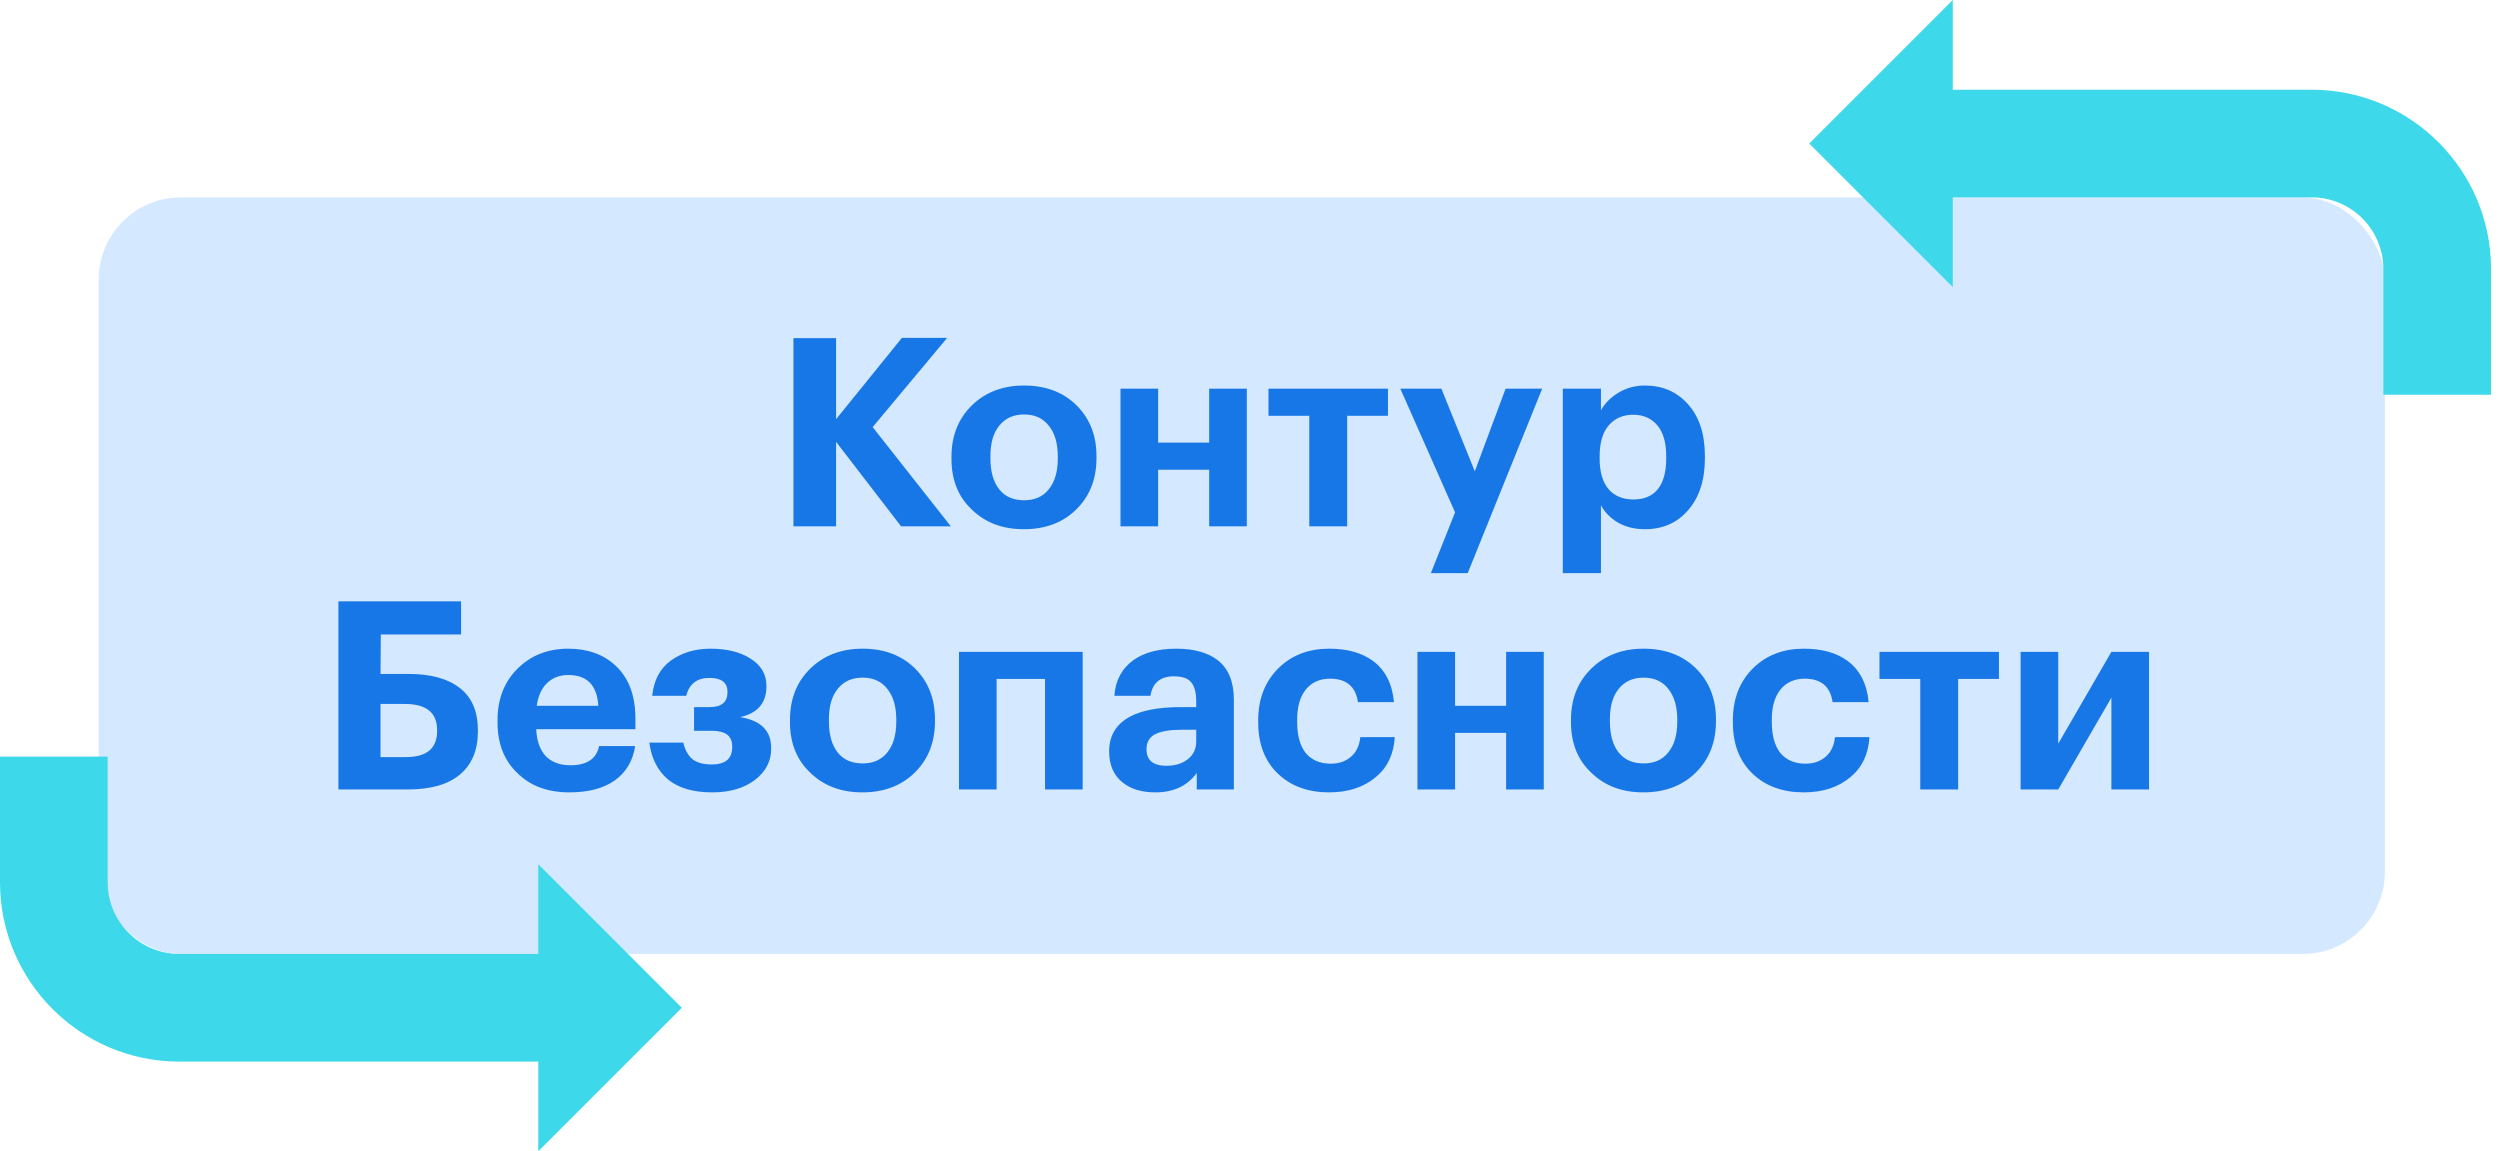
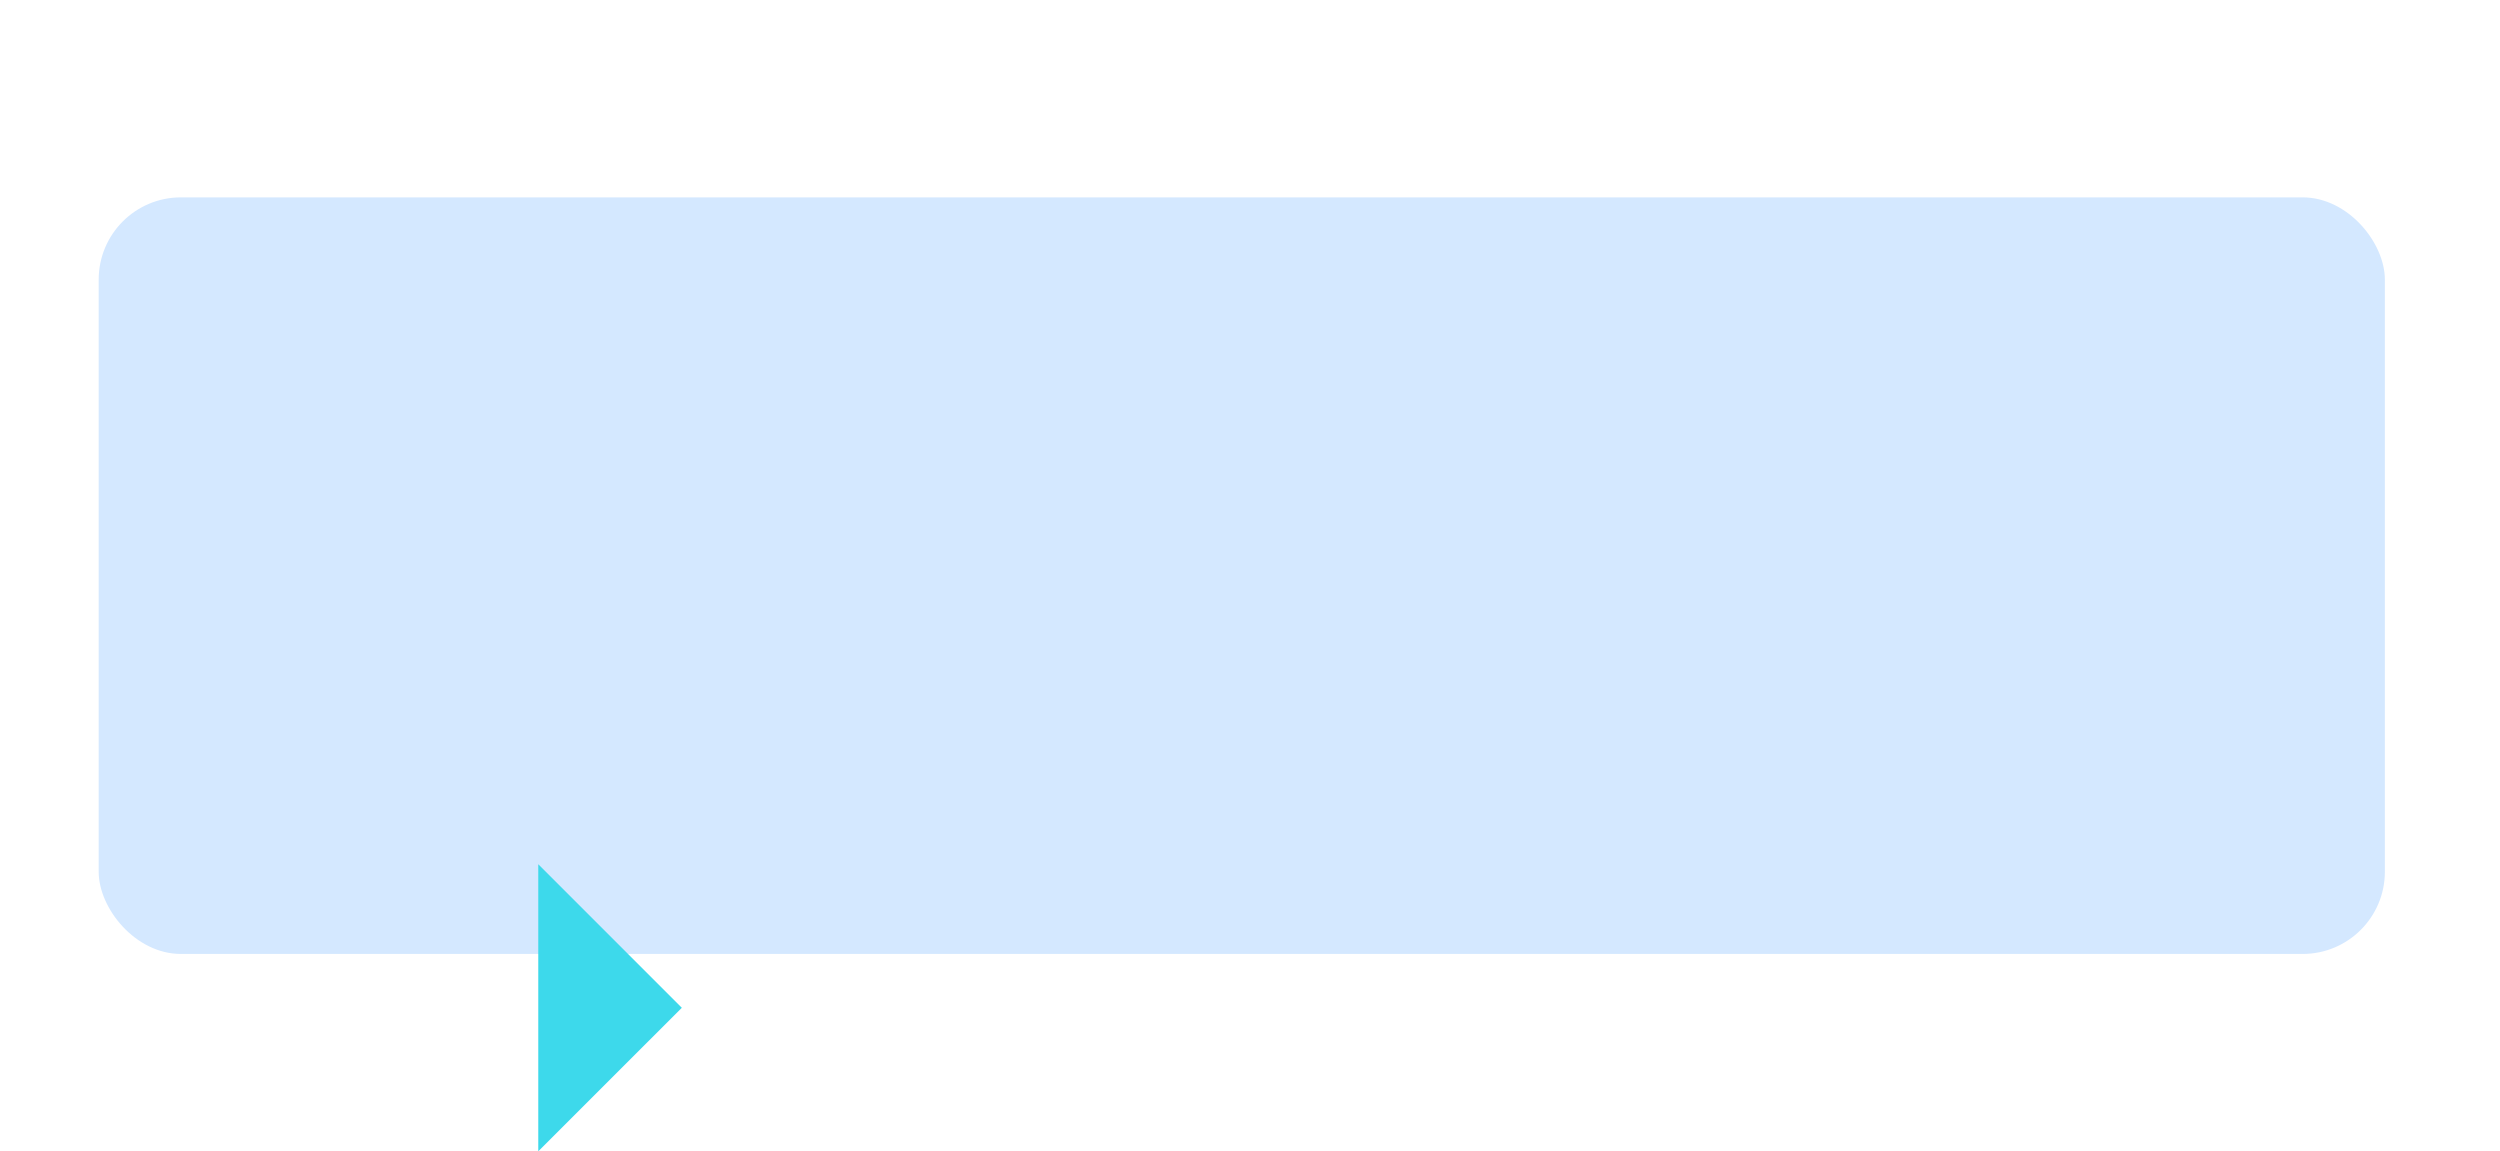
<svg xmlns="http://www.w3.org/2000/svg" width="152" height="70" viewBox="0 0 152 70" fill="none">
  <rect x="6" y="12" width="139" height="46" rx="5" fill="#D4E8FF" />
-   <path d="M48.242 20.56H50.834V25.488L54.834 20.544H57.586L53.058 25.968L57.81 32H54.786L50.834 26.864V32H48.242V20.56ZM62.266 30.416C62.917 30.416 63.418 30.192 63.77 29.744C64.133 29.296 64.314 28.672 64.314 27.872V27.76C64.314 26.96 64.133 26.336 63.77 25.888C63.418 25.429 62.917 25.2 62.266 25.2C61.626 25.2 61.125 25.424 60.762 25.872C60.4 26.309 60.218 26.928 60.218 27.728V27.856C60.218 28.667 60.394 29.296 60.746 29.744C61.098 30.192 61.605 30.416 62.266 30.416ZM62.25 32.176C60.97 32.176 59.925 31.787 59.114 31.008C58.272 30.229 57.85 29.195 57.85 27.904V27.776C57.85 26.485 58.272 25.435 59.114 24.624C59.935 23.835 60.986 23.44 62.266 23.44C63.557 23.44 64.608 23.829 65.418 24.608C66.25 25.419 66.666 26.459 66.666 27.728V27.856C66.666 29.147 66.245 30.197 65.402 31.008C64.591 31.787 63.541 32.176 62.25 32.176ZM73.518 28.56H70.414V32H68.126V23.632H70.414V26.912H73.518V23.632H75.806V32H73.518V28.56ZM84.388 25.28H81.908V32H79.604V25.28H77.124V23.632H84.388V25.28ZM88.468 31.152L85.14 23.632H87.636L89.668 28.656L91.54 23.632H93.764L89.236 34.848H86.996L88.468 31.152ZM95.018 23.632H97.338V24.944C97.584 24.507 97.941 24.149 98.41 23.872C98.89 23.584 99.424 23.44 100.01 23.44C101.066 23.44 101.93 23.808 102.602 24.544C103.306 25.312 103.658 26.373 103.658 27.728V27.856C103.658 29.2 103.312 30.261 102.618 31.04C101.957 31.797 101.088 32.176 100.01 32.176C99.392 32.176 98.848 32.043 98.378 31.776C97.909 31.499 97.562 31.147 97.338 30.72V34.848H95.018V23.632ZM99.322 30.368C99.962 30.368 100.453 30.16 100.794 29.744C101.136 29.317 101.306 28.693 101.306 27.872V27.744C101.306 26.912 101.125 26.283 100.762 25.856C100.4 25.429 99.914 25.216 99.306 25.216C98.677 25.216 98.176 25.435 97.802 25.872C97.44 26.299 97.258 26.923 97.258 27.744V27.872C97.258 28.693 97.44 29.317 97.802 29.744C98.165 30.16 98.672 30.368 99.322 30.368ZM29.056 44.464C29.056 45.605 28.693 46.48 27.968 47.088C27.253 47.696 26.186 48 24.768 48H20.576V36.56H28.032V38.576H23.152L23.136 40.976H24.848C26.202 40.976 27.242 41.264 27.968 41.84C28.693 42.405 29.056 43.259 29.056 44.4V44.464ZM24.672 46.032C25.941 46.032 26.576 45.504 26.576 44.448V44.384C26.576 43.328 25.92 42.8 24.608 42.8H23.136V46.032H24.672ZM34.617 48.176C33.315 48.176 32.275 47.797 31.497 47.04C30.665 46.272 30.249 45.232 30.249 43.92V43.792C30.249 42.491 30.665 41.435 31.497 40.624C32.307 39.835 33.326 39.44 34.553 39.44C35.715 39.44 36.665 39.776 37.401 40.448C38.222 41.195 38.633 42.277 38.633 43.696V44.336H32.601C32.633 45.04 32.825 45.584 33.177 45.968C33.539 46.341 34.041 46.528 34.681 46.528C35.683 46.528 36.265 46.139 36.425 45.36H38.617C38.478 46.267 38.062 46.965 37.369 47.456C36.686 47.936 35.769 48.176 34.617 48.176ZM36.377 42.912C36.302 41.664 35.694 41.04 34.553 41.04C34.03 41.04 33.598 41.205 33.257 41.536C32.926 41.856 32.718 42.315 32.633 42.912H36.377ZM46.599 41.728C46.599 42.741 46.066 43.365 44.999 43.6C46.258 43.803 46.887 44.427 46.887 45.472V45.52C46.887 46.288 46.557 46.923 45.895 47.424C45.234 47.925 44.37 48.176 43.303 48.176C42.151 48.176 41.255 47.915 40.615 47.392C39.986 46.859 39.607 46.112 39.479 45.152H41.543C41.65 45.6 41.837 45.936 42.103 46.16C42.381 46.373 42.77 46.48 43.271 46.48C44.103 46.48 44.519 46.128 44.519 45.424V45.376C44.519 44.747 44.109 44.432 43.287 44.432H42.199V42.992H43.143C43.869 42.992 44.231 42.693 44.231 42.096V42.064C44.231 41.499 43.863 41.216 43.127 41.216C42.381 41.216 41.911 41.579 41.719 42.304H39.655C39.751 41.355 40.13 40.64 40.791 40.16C41.463 39.68 42.263 39.44 43.191 39.44C44.194 39.44 45.01 39.643 45.639 40.048C46.279 40.453 46.599 41.003 46.599 41.696V41.728ZM52.446 46.416C53.096 46.416 53.598 46.192 53.95 45.744C54.312 45.296 54.494 44.672 54.494 43.872V43.76C54.494 42.96 54.312 42.336 53.95 41.888C53.598 41.429 53.096 41.2 52.446 41.2C51.806 41.2 51.304 41.424 50.942 41.872C50.579 42.309 50.398 42.928 50.398 43.728V43.856C50.398 44.667 50.574 45.296 50.926 45.744C51.278 46.192 51.785 46.416 52.446 46.416ZM52.43 48.176C51.15 48.176 50.105 47.787 49.294 47.008C48.451 46.229 48.03 45.195 48.03 43.904V43.776C48.03 42.485 48.451 41.435 49.294 40.624C50.115 39.835 51.166 39.44 52.446 39.44C53.736 39.44 54.787 39.829 55.598 40.608C56.43 41.419 56.846 42.459 56.846 43.728V43.856C56.846 45.147 56.425 46.197 55.582 47.008C54.771 47.787 53.721 48.176 52.43 48.176ZM63.538 41.28H60.594V48H58.306V39.632H65.826V48H63.538V41.28ZM70.235 48.176C69.425 48.176 68.769 47.979 68.267 47.584C67.713 47.147 67.435 46.512 67.435 45.68C67.435 44.752 67.841 44.059 68.651 43.6C69.377 43.195 70.422 42.992 71.787 42.992H72.731V42.656C72.731 42.123 72.63 41.733 72.427 41.488C72.235 41.243 71.883 41.12 71.371 41.12C70.55 41.12 70.075 41.515 69.947 42.304H67.755C67.819 41.365 68.209 40.64 68.923 40.128C69.574 39.669 70.438 39.44 71.515 39.44C72.593 39.44 73.435 39.675 74.043 40.144C74.694 40.656 75.019 41.456 75.019 42.544V48H72.763V46.992C72.198 47.781 71.355 48.176 70.235 48.176ZM70.923 46.56C71.446 46.56 71.878 46.427 72.219 46.16C72.561 45.893 72.731 45.531 72.731 45.072V44.368H71.835C71.131 44.368 70.598 44.459 70.235 44.64C69.883 44.821 69.707 45.125 69.707 45.552C69.707 46.224 70.113 46.56 70.923 46.56ZM80.803 48.176C79.544 48.176 78.52 47.808 77.731 47.072C76.909 46.304 76.499 45.253 76.499 43.92V43.792C76.499 42.48 76.92 41.413 77.763 40.592C78.563 39.824 79.581 39.44 80.819 39.44C81.896 39.44 82.771 39.68 83.443 40.16C84.211 40.715 84.648 41.557 84.755 42.688H82.563C82.424 41.739 81.859 41.264 80.867 41.264C80.248 41.264 79.757 41.483 79.395 41.92C79.043 42.357 78.867 42.971 78.867 43.76V43.888C78.867 44.72 79.043 45.355 79.395 45.792C79.757 46.219 80.264 46.432 80.915 46.432C81.405 46.432 81.811 46.293 82.131 46.016C82.461 45.739 82.653 45.339 82.707 44.816H84.803C84.739 45.851 84.36 46.656 83.667 47.232C82.931 47.861 81.976 48.176 80.803 48.176ZM91.573 44.56H88.469V48H86.181V39.632H88.469V42.912H91.573V39.632H93.861V48H91.573V44.56ZM99.93 46.416C100.581 46.416 101.082 46.192 101.434 45.744C101.797 45.296 101.978 44.672 101.978 43.872V43.76C101.978 42.96 101.797 42.336 101.434 41.888C101.082 41.429 100.581 41.2 99.93 41.2C99.29 41.2 98.789 41.424 98.426 41.872C98.064 42.309 97.882 42.928 97.882 43.728V43.856C97.882 44.667 98.058 45.296 98.41 45.744C98.762 46.192 99.269 46.416 99.93 46.416ZM99.914 48.176C98.634 48.176 97.589 47.787 96.778 47.008C95.936 46.229 95.514 45.195 95.514 43.904V43.776C95.514 42.485 95.936 41.435 96.778 40.624C97.6 39.835 98.65 39.44 99.93 39.44C101.221 39.44 102.272 39.829 103.082 40.608C103.914 41.419 104.33 42.459 104.33 43.728V43.856C104.33 45.147 103.909 46.197 103.066 47.008C102.256 47.787 101.205 48.176 99.914 48.176ZM109.662 48.176C108.403 48.176 107.379 47.808 106.59 47.072C105.769 46.304 105.358 45.253 105.358 43.92V43.792C105.358 42.48 105.779 41.413 106.622 40.592C107.422 39.824 108.441 39.44 109.678 39.44C110.755 39.44 111.63 39.68 112.302 40.16C113.07 40.715 113.507 41.557 113.614 42.688H111.422C111.283 41.739 110.718 41.264 109.726 41.264C109.107 41.264 108.617 41.483 108.254 41.92C107.902 42.357 107.726 42.971 107.726 43.76V43.888C107.726 44.72 107.902 45.355 108.254 45.792C108.617 46.219 109.123 46.432 109.774 46.432C110.265 46.432 110.67 46.293 110.99 46.016C111.321 45.739 111.513 45.339 111.566 44.816H113.662C113.598 45.851 113.219 46.656 112.526 47.232C111.79 47.861 110.835 48.176 109.662 48.176ZM121.536 41.28H119.056V48H116.752V41.28H114.272V39.632H121.536V41.28ZM122.853 48V39.632H125.141V45.216L128.373 39.632H130.661V48H128.373V42.416L125.141 48H122.853Z" fill="#1877E6" />
  <path d="M32.727 52.545L32.727 70L41.455 61.273L32.727 52.545Z" fill="#3DD9EB" />
-   <path d="M10.909 58L36 58L36 64.546L10.909 64.546C4.884 64.546 6.4046e-07 59.661 1.43056e-06 53.636L2.43195e-06 46L6.545 46L6.545 53.636C6.545 56.046 8.499 58 10.909 58Z" fill="#3DD9EB" />
-   <path d="M118.728 17.455L118.728 0L110 8.727L118.728 17.455Z" fill="#3DD9EB" />
-   <path d="M140.545 12L115.455 12L115.455 5.455L140.545 5.455C146.571 5.455 151.455 10.338 151.455 16.364L151.455 24L144.909 24L144.909 16.364C144.909 13.954 142.955 12 140.545 12Z" fill="#3DD9EB" />
</svg>